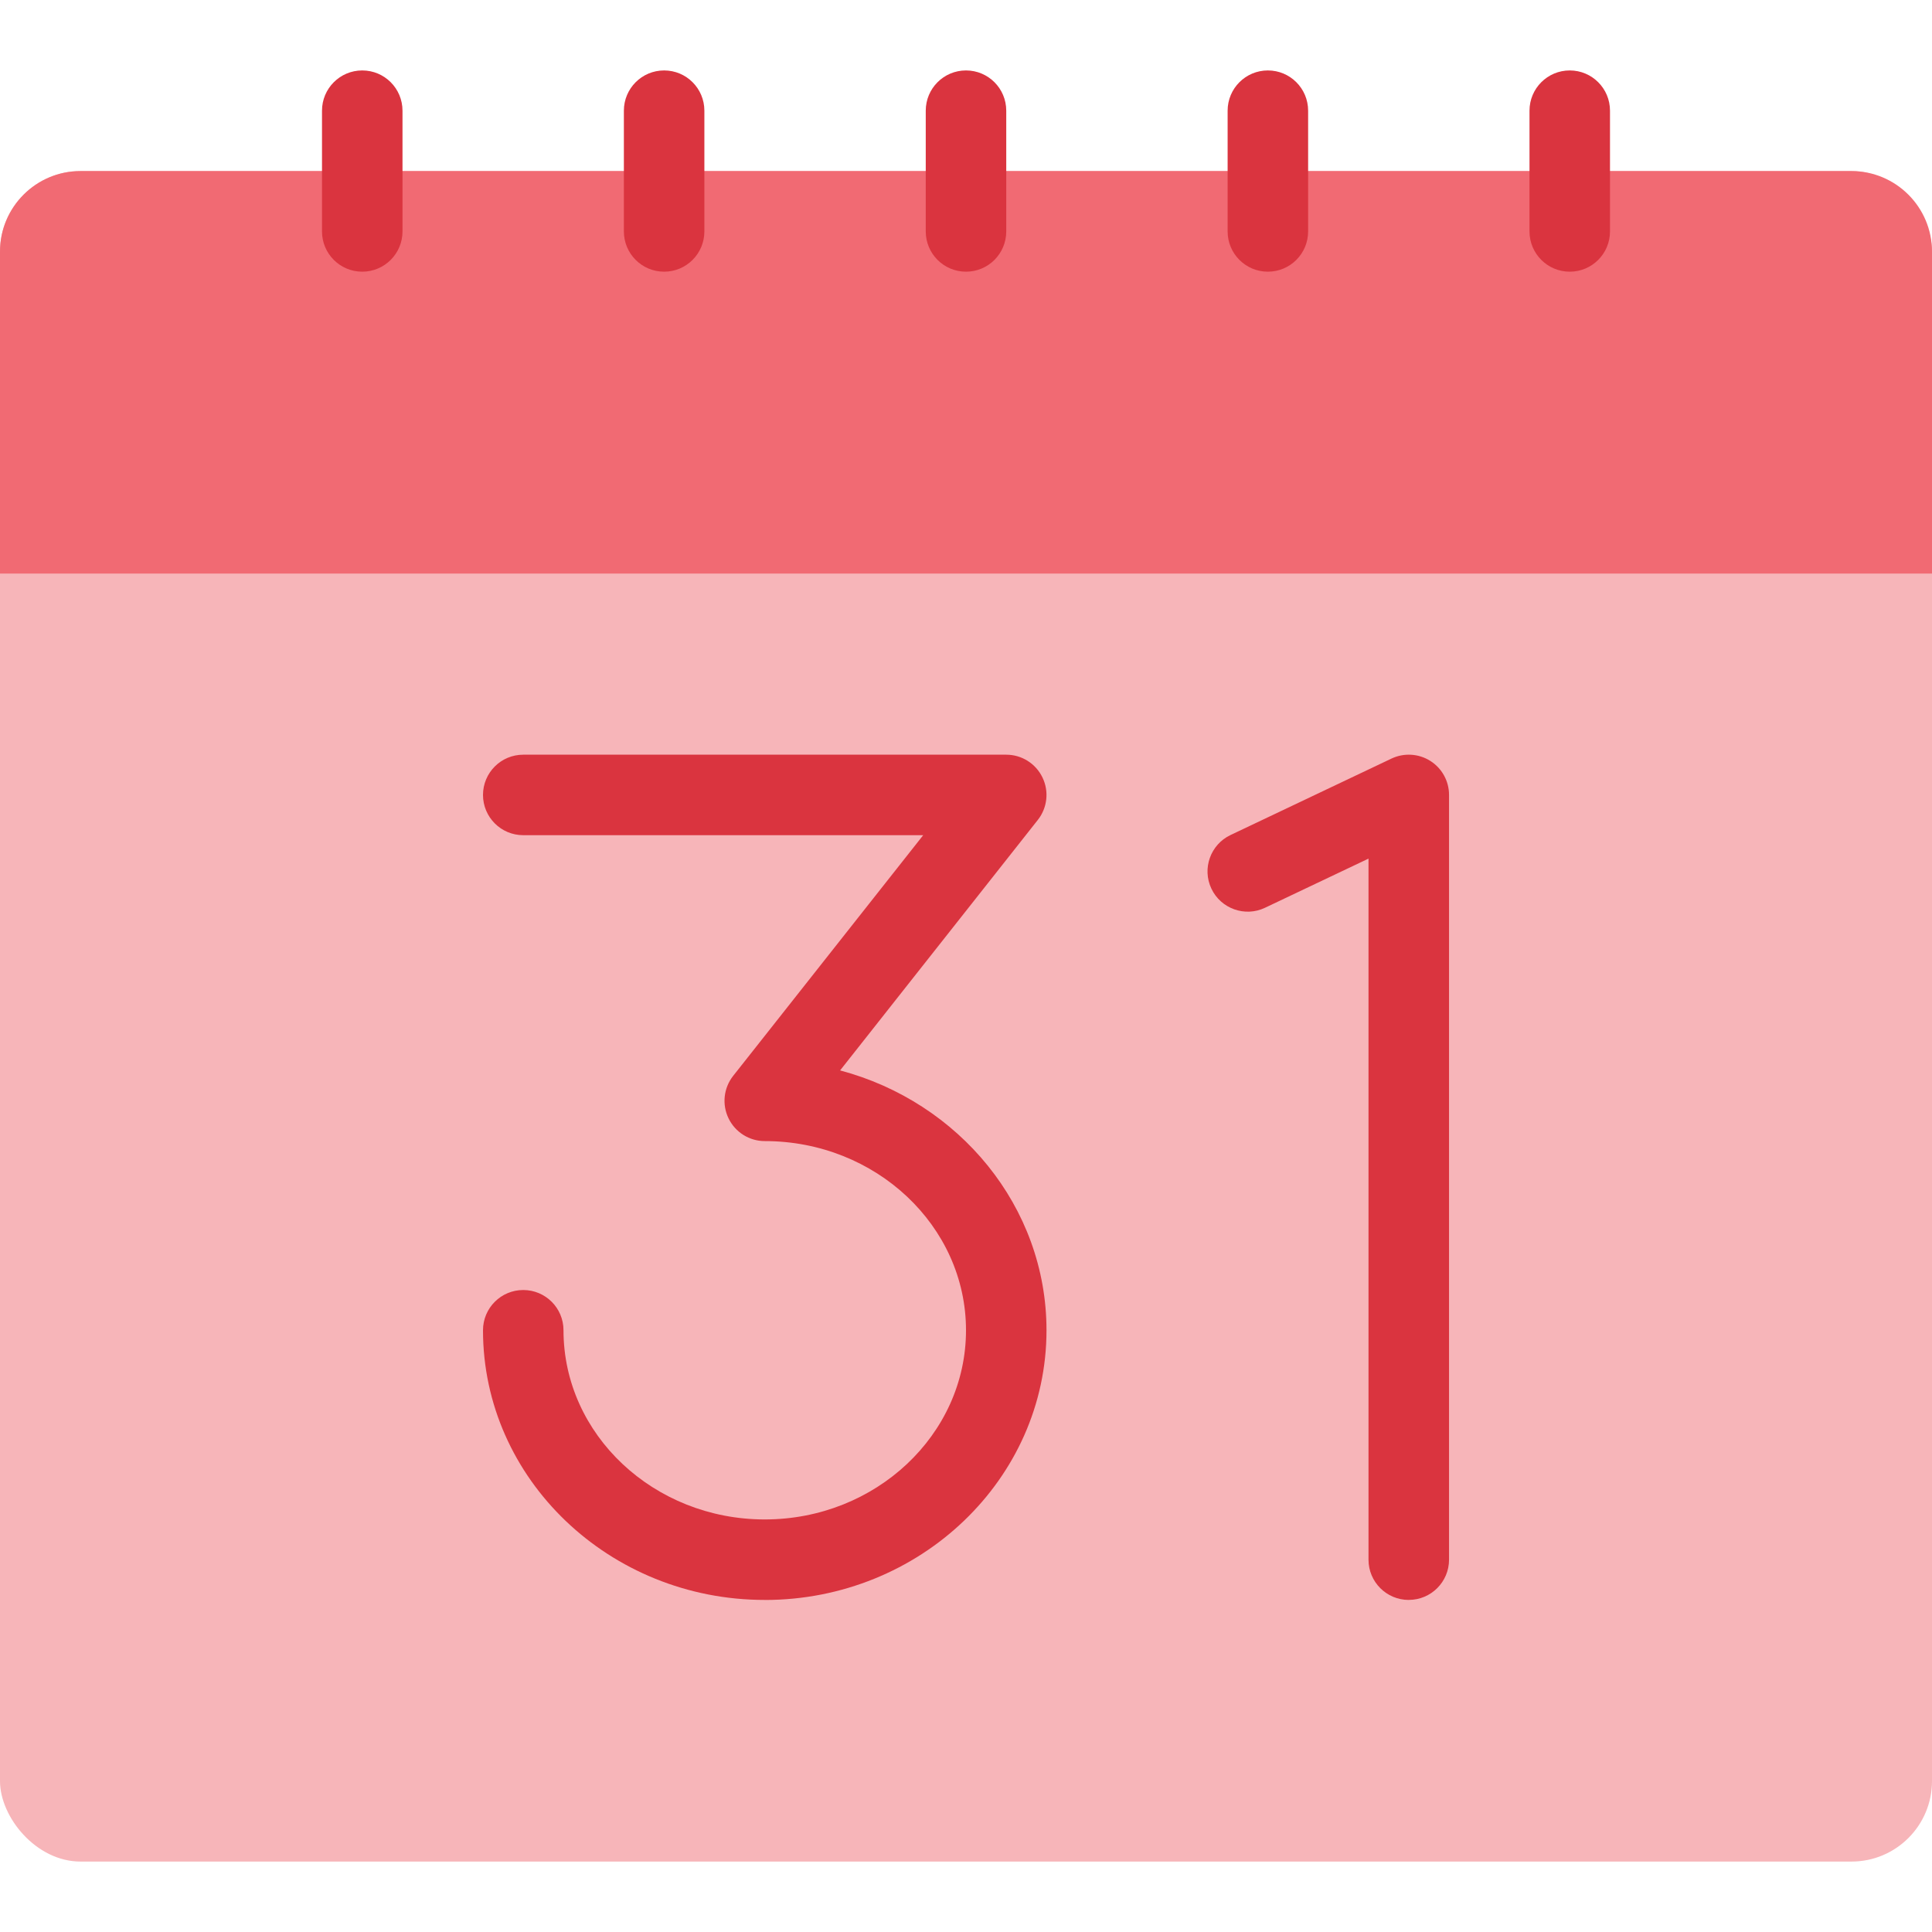
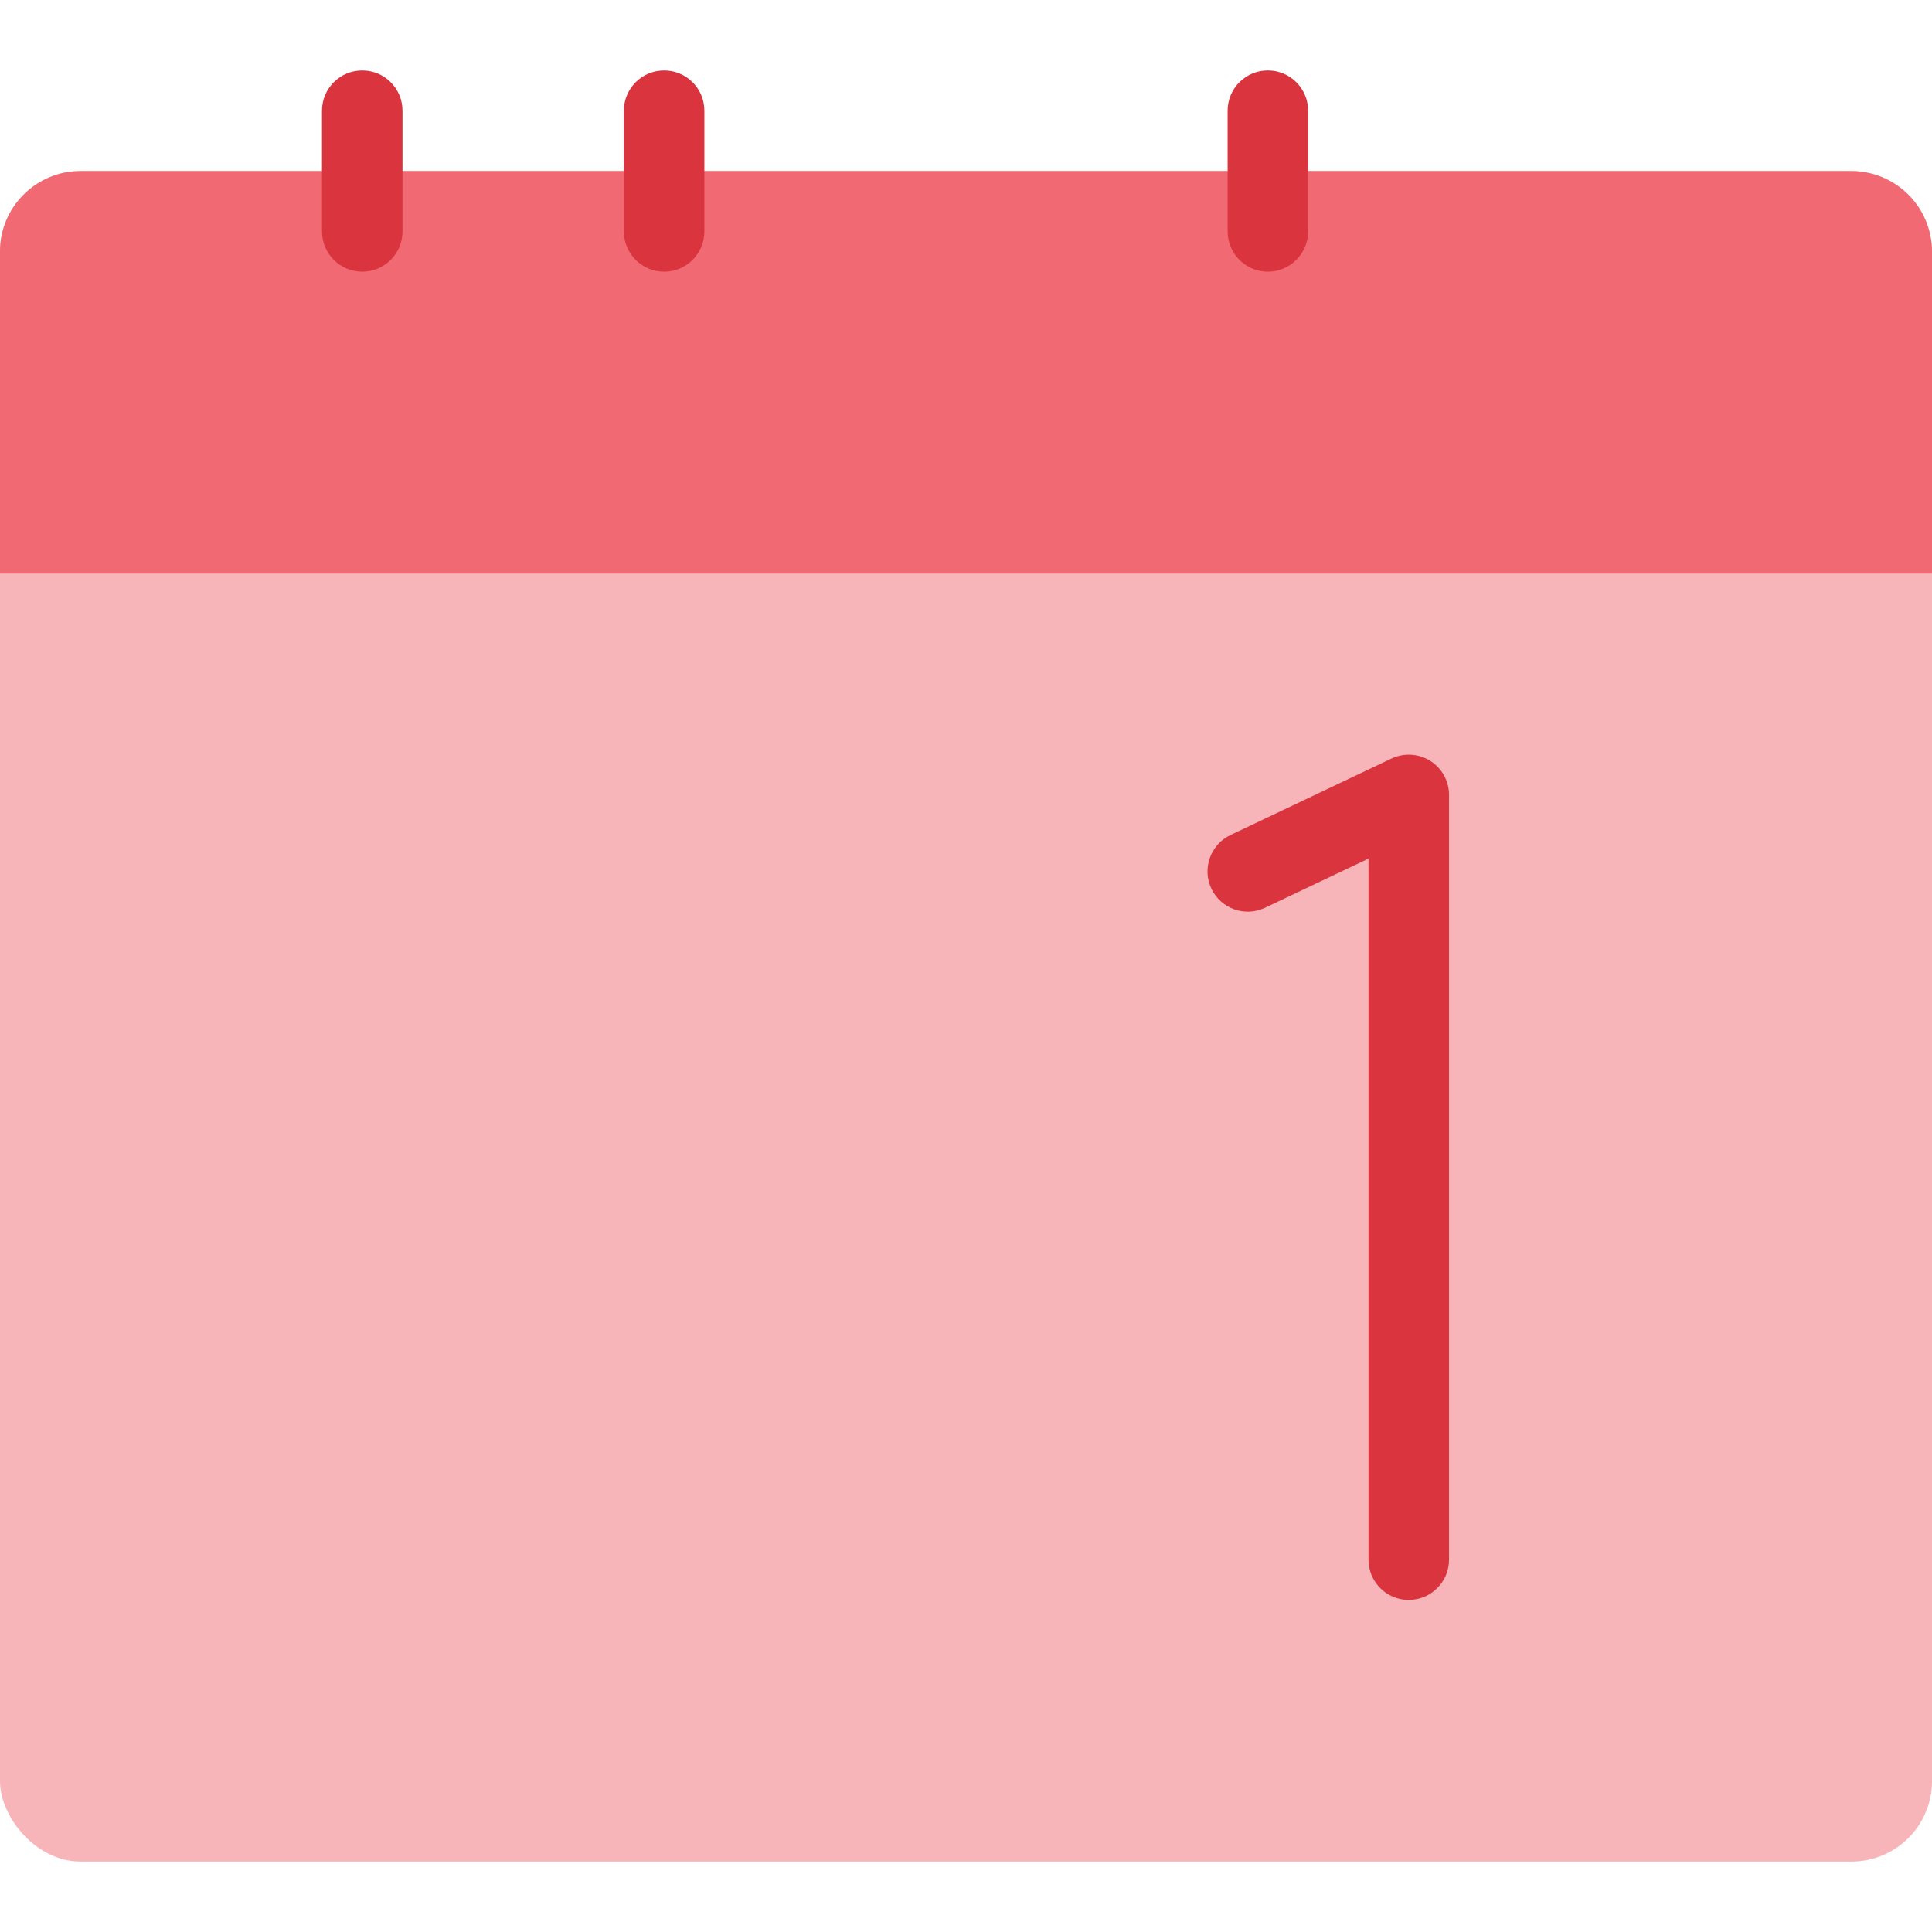
<svg xmlns="http://www.w3.org/2000/svg" id="b" data-name="Layer 1" width="48" height="48" viewBox="0 0 48 48">
  <rect y="4.25" width="48" height="42" rx="2" ry="2" fill="#f7b5b9" />
  <path d="m46,4.25H2c-1.103,0-2,.897-2,2v8h48V6.25c0-1.103-.897-2-2-2Z" fill="#f16a73" />
  <g>
-     <path d="m19,39.75c-3.859,0-7-3.006-7-6.7,0-.552.447-1,1-1s1,.448,1,1c0,2.592,2.243,4.7,5,4.7s5-2.108,5-4.7-2.243-4.7-5-4.7c-.383,0-.732-.219-.899-.564-.168-.345-.123-.755.114-1.056l4.722-5.98h-9.937c-.553,0-1-.448-1-1s.447-1,1-1h12c.383,0,.732.219.899.564.168.345.123.755-.114,1.056l-4.913,6.224c2.954.785,5.128,3.382,5.128,6.457,0,3.694-3.141,6.7-7,6.7Z" fill="#da343f" />
    <path d="m35,39.75c-.553,0-1-.448-1-1v-17.418l-2.571,1.221c-.497.238-1.096.024-1.332-.474-.237-.499-.024-1.096.475-1.333l4-1.9c.309-.146.674-.125.963.058.29.183.466.502.466.845v19c0,.552-.447,1-1,1Z" fill="#da343f" />
  </g>
  <g>
    <path d="m9,1.75c-.553,0-1,.448-1,1v3c0,.552.447,1,1,1s1-.448,1-1v-3c0-.552-.447-1-1-1Z" fill="#da343f" />
    <path d="m16.5,1.75c-.553,0-1,.448-1,1v3c0,.552.447,1,1,1s1-.448,1-1v-3c0-.552-.447-1-1-1Z" fill="#da343f" />
-     <path d="m24,1.75c-.553,0-1,.448-1,1v3c0,.552.447,1,1,1s1-.448,1-1v-3c0-.552-.447-1-1-1Z" fill="#da343f" />
    <path d="m31.5,1.75c-.553,0-1,.448-1,1v3c0,.552.447,1,1,1s1-.448,1-1v-3c0-.552-.447-1-1-1Z" fill="#da343f" />
-     <path d="m39,1.75c-.553,0-1,.448-1,1v3c0,.552.447,1,1,1s1-.448,1-1v-3c0-.552-.447-1-1-1Z" fill="#da343f" />
  </g>
</svg>